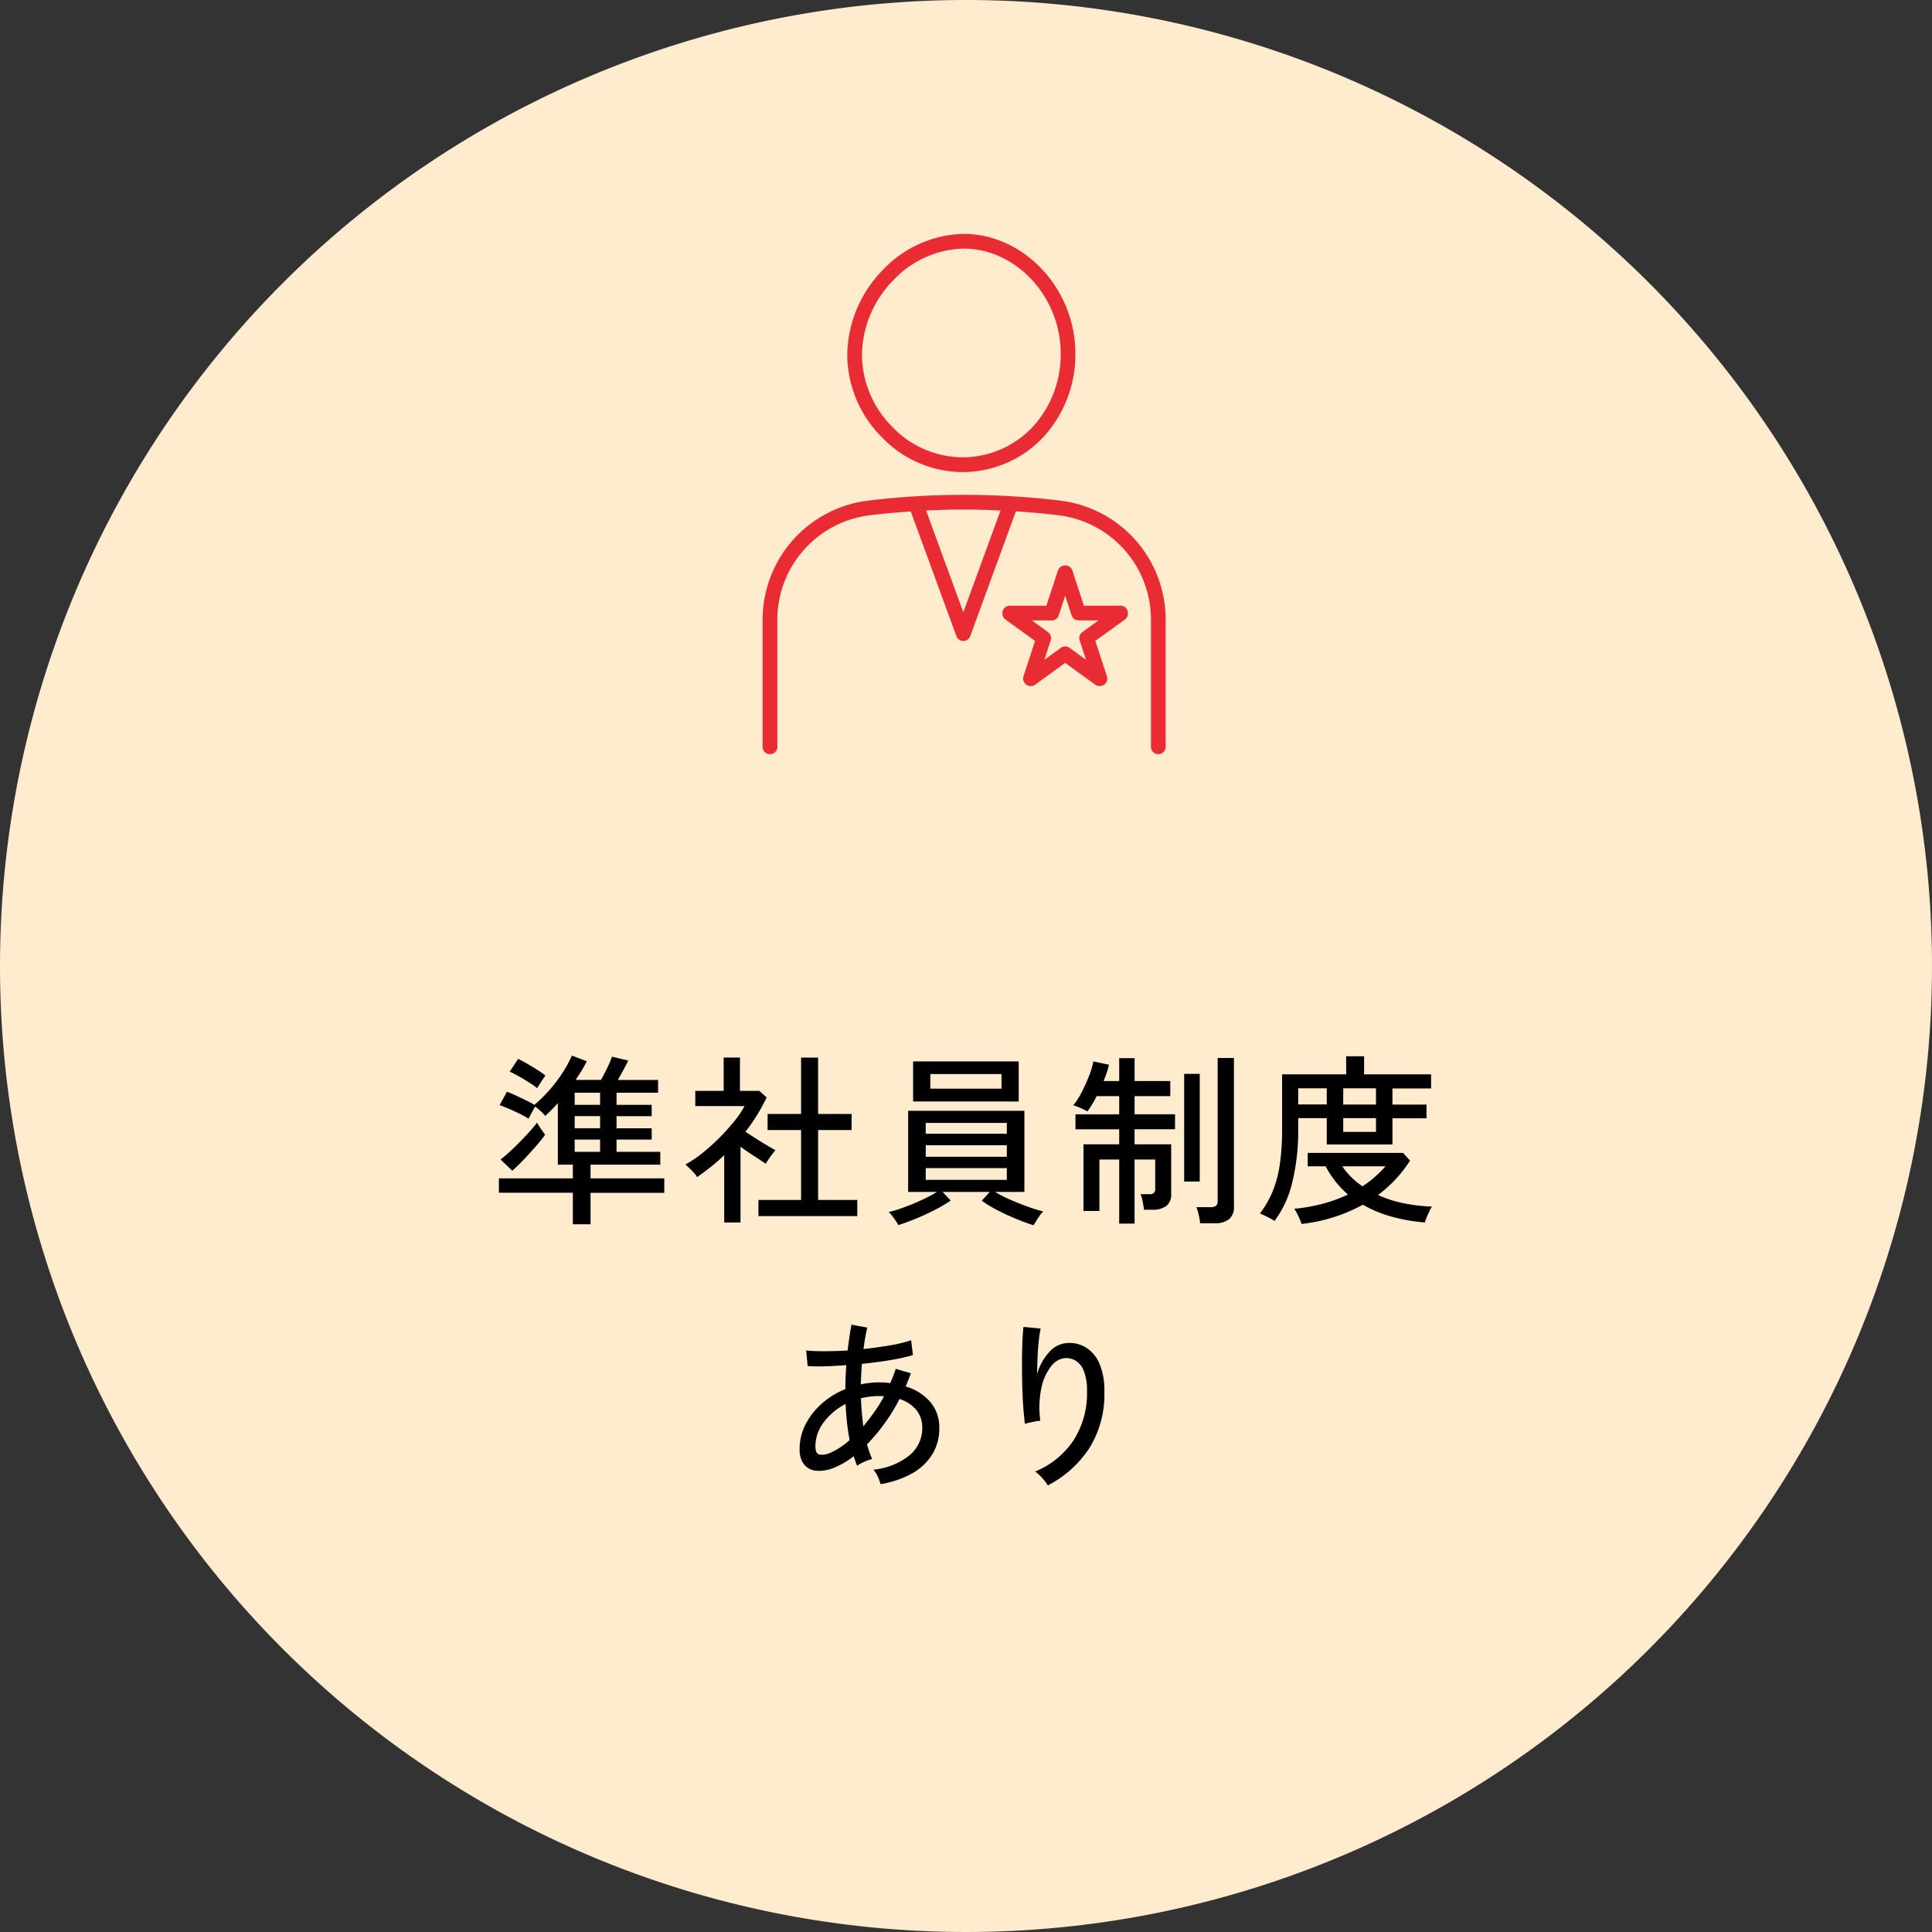
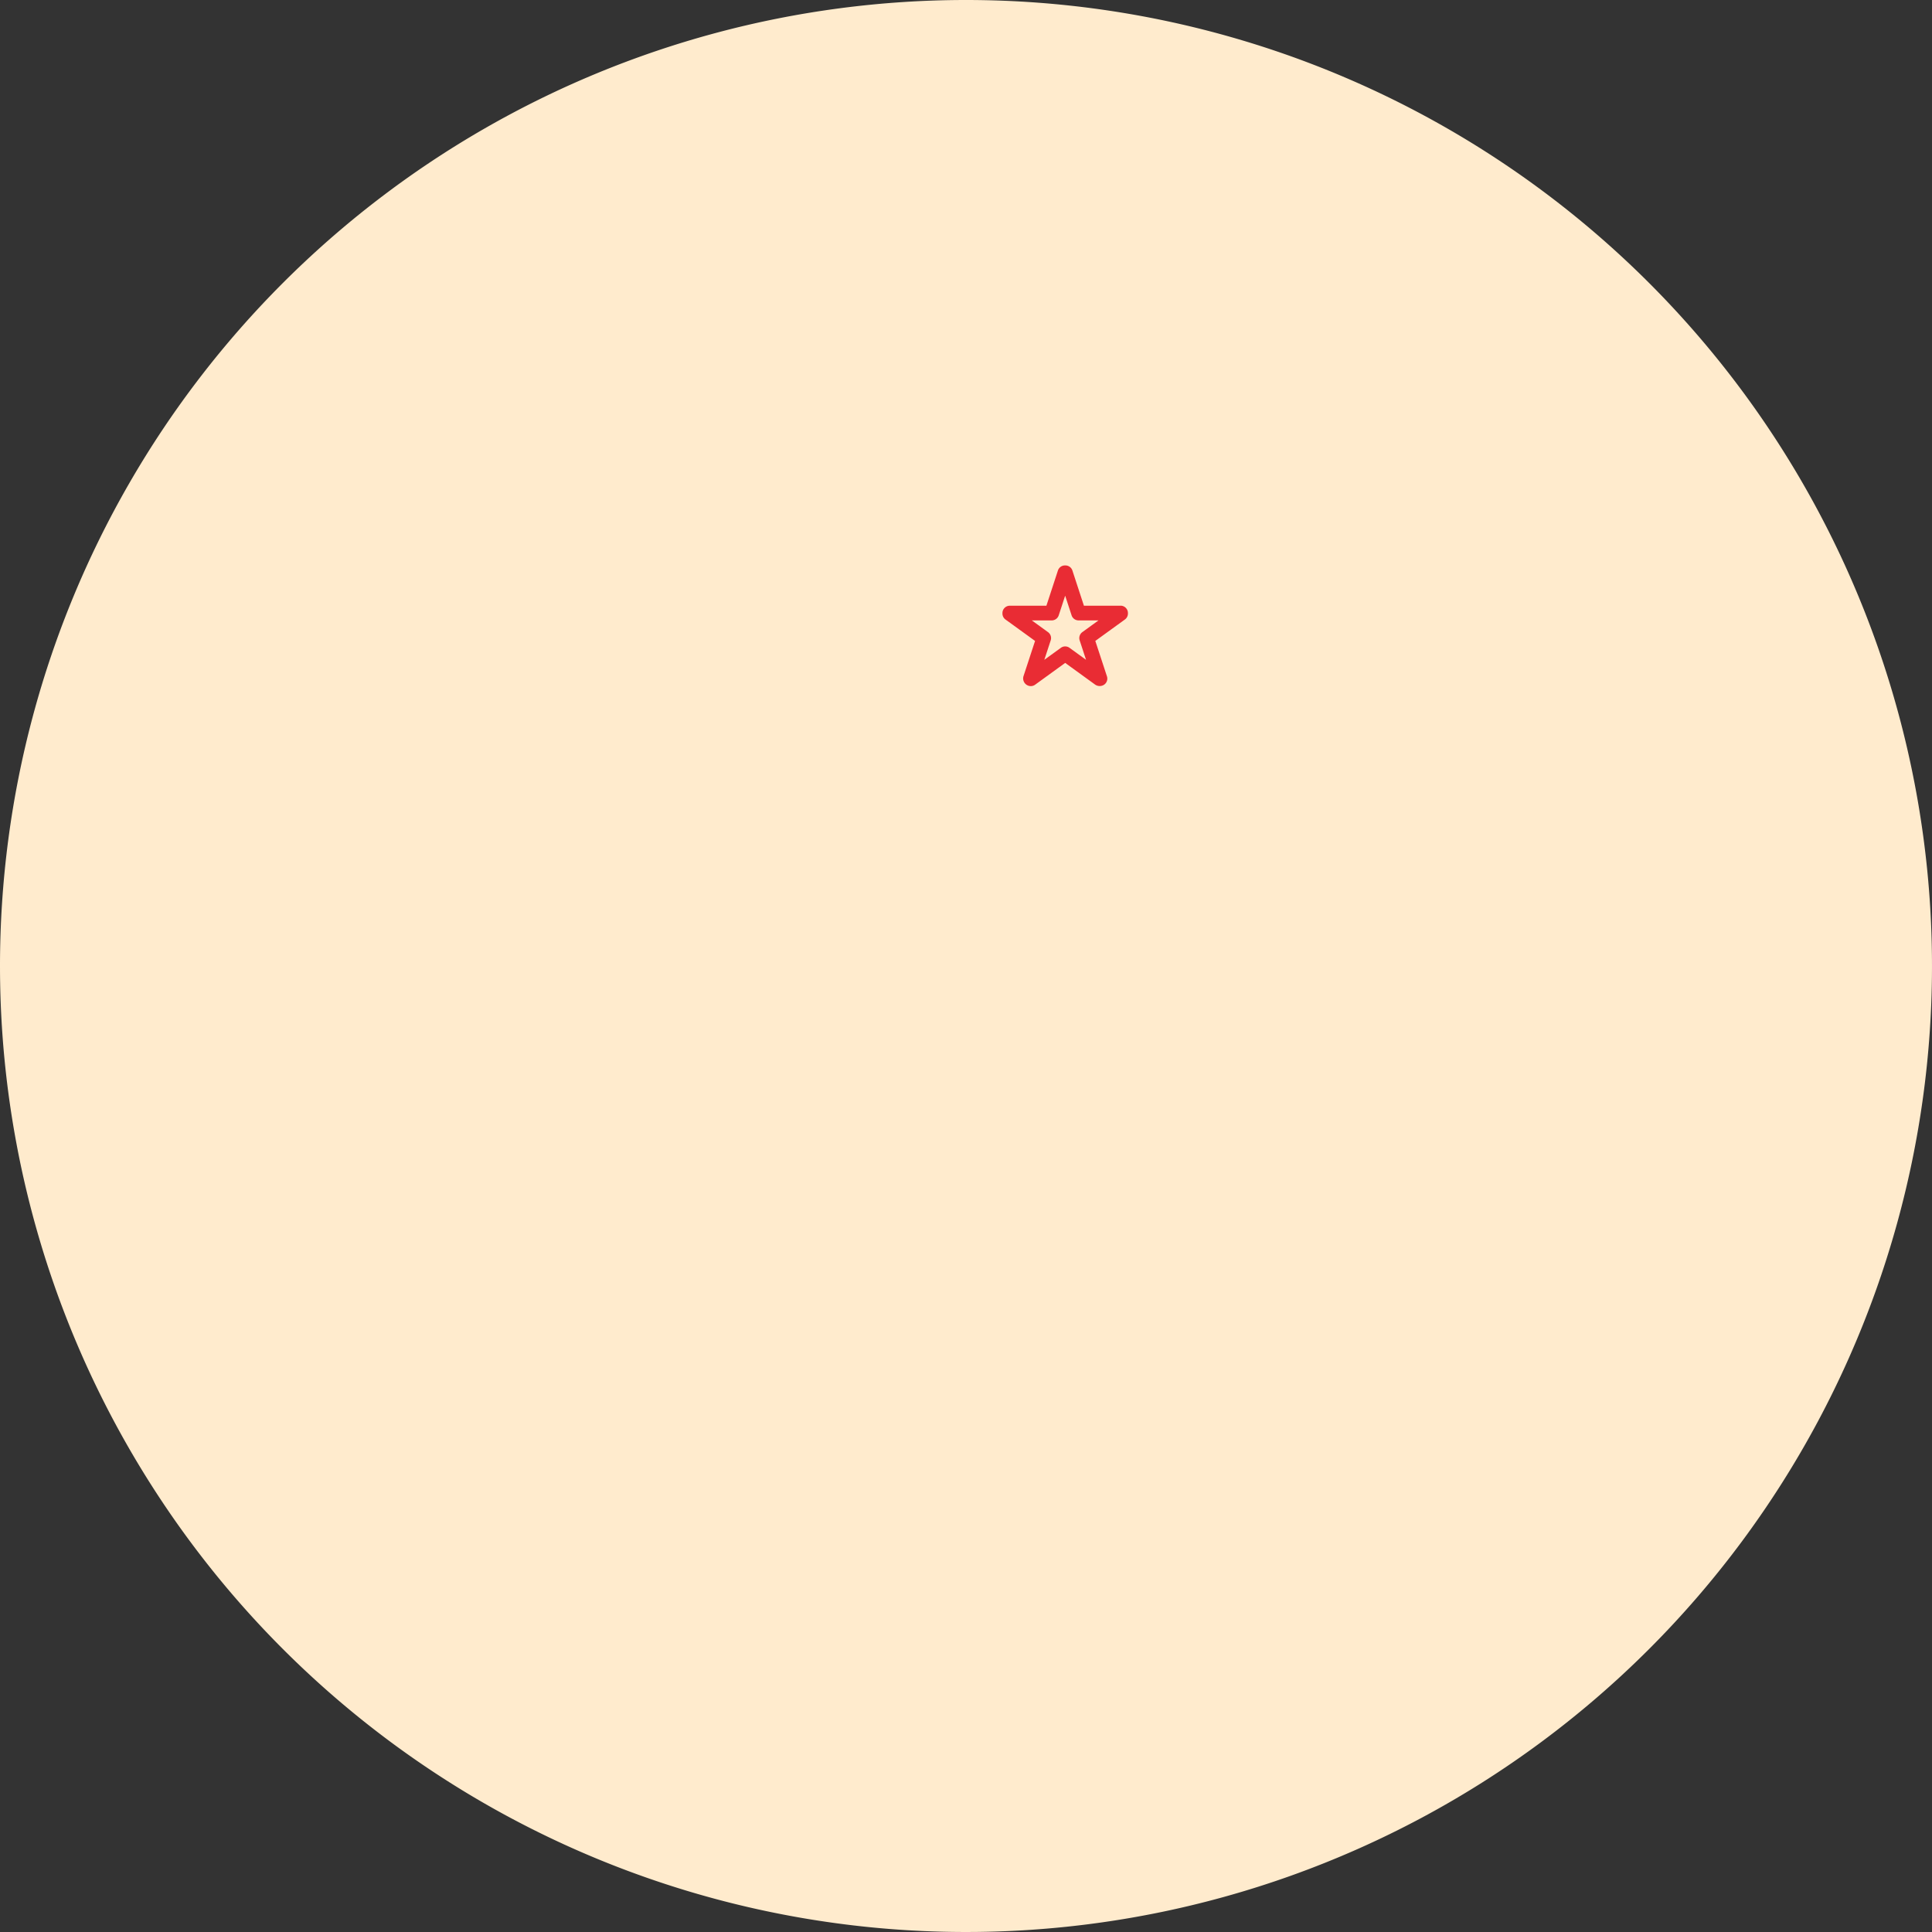
<svg xmlns="http://www.w3.org/2000/svg" width="190" height="190" viewBox="0 0 190 190">
  <rect x="0" y="0" width="190" height="190" fill="#333333" stroke="none" />
  <defs>
    <style>.a{fill:#e92c34;}.b{fill:#ffebcd;}.c{clip-path:url(#a);}</style>
    <clipPath id="a">
      <rect class="a" width="39.638" height="53.144" />
    </clipPath>
  </defs>
  <g transform="translate(-985 -9142)">
    <path class="b" d="M95,0A95,95,0,1,1,0,95,95,95,0,0,1,95,0Z" transform="translate(985 9142)" />
-     <path d="M-38.664,1.4v-3.1h-7.272V-3.114h7.272v-1.35H-40.14v-6.048q-.306.342-.621.657t-.621.6a3.075,3.075,0,0,0-.432-.459,6.166,6.166,0,0,0-.558-.459q-.144.252-.351.63t-.3.558a7.5,7.5,0,0,0-.837-.468q-.513-.252-1.053-.486t-.954-.378l.72-1.314q.36.126.864.36t1,.477q.495.243.837.441a13.142,13.142,0,0,0,1.44-1.4,14.681,14.681,0,0,0,1.287-1.683,11.9,11.9,0,0,0,.963-1.755l1.458.558q-.216.45-.5.909t-.585.927h2.484q.18-.324.4-.747t.405-.837a6.218,6.218,0,0,0,.279-.7l1.6.378q-.18.378-.468.909t-.558,1h3.96v1.26h-4.086v1.188h3.456v1.116h-3.456v1.188h3.456V-6.93h-3.456v1.206h4.3v1.26h-6.858v1.35h7.254v1.422h-7.254V1.4ZM-44.622-3.87l-1.152-1.1q.36-.27.864-.729t1.026-.99q.522-.531.972-1.035t.72-.864q.072.108.225.351t.324.477a4.242,4.242,0,0,1,.243.36,9.1,9.1,0,0,1-.612.792q-.4.468-.864.981t-.927.981Q-44.262-4.176-44.622-3.87Zm2.448-8.118a7.825,7.825,0,0,0-.792-.558q-.486-.306-.99-.594a9.562,9.562,0,0,0-.918-.468l.828-1.26q.378.18.891.477t1.008.612a8.6,8.6,0,0,1,.783.549q-.162.234-.423.63T-42.174-11.988Zm3.69,6.264h2.5V-6.93h-2.5Zm0-2.322h2.5V-9.234h-2.5Zm0-2.3h2.5v-1.188h-2.5ZM-20.412.594V-.99h4.194V-7.866h-3.294V-9.45h3.294v-5.544h1.674V-9.45h3.294v1.584h-3.294V-.99h3.852V.594Zm-3.366.63V-5.4q-.612.594-1.287,1.134T-26.442-3.24a1.947,1.947,0,0,0-.315-.423q-.225-.243-.459-.468t-.378-.351A10.9,10.9,0,0,0-25.929-5.6a20.1,20.1,0,0,0,1.656-1.485,20.931,20.931,0,0,0,1.458-1.611,9.429,9.429,0,0,0,1.035-1.53h-4.842v-1.494h2.79v-3.276h1.6v3.276h1.908l.72.648A18.645,18.645,0,0,1-21.69-7.7q.468.306,1.026.666t1.08.666q.522.306.846.486a3.916,3.916,0,0,0-.306.369q-.2.261-.378.531t-.27.432q-.5-.342-1.179-.783t-1.305-.891V1.224Zm30.42.27Q5.886,1.26,4.923.864T3.06,0A11.624,11.624,0,0,1,1.548-.918l.792-.864H-2.3l.792.846a13.242,13.242,0,0,1-1.512.9q-.9.468-1.863.864t-1.773.648a3.78,3.78,0,0,0-.243-.4q-.171-.252-.36-.5A2.53,2.53,0,0,0-7.6.2,12.757,12.757,0,0,0-6.084-.27Q-5.2-.594-4.329-1a12.791,12.791,0,0,0,1.467-.783H-5.688V-9.756H5.742v7.974H2.862a12.193,12.193,0,0,0,1.494.765q.882.387,1.764.7A15.2,15.2,0,0,0,7.6.144a1.7,1.7,0,0,0-.333.378q-.189.27-.36.549T6.642,1.494ZM-5.2-10.674v-3.942H5.184v3.942Zm1.692-1.26h7v-1.44h-7ZM-3.96-2.97H4.014V-4.122H-3.96Zm0-2.268H4.014V-6.372H-3.96Zm0-2.268H4.014V-8.568H-3.96ZM15.066,1.332v-6.3H13.122V.09H11.556V-6.462h3.51V-7.938h-4.3V-9.414h4.3V-11.2H12.852a11.3,11.3,0,0,1-.9,1.494q-.144-.072-.414-.2T11-10.143a2.341,2.341,0,0,0-.45-.153,6.865,6.865,0,0,0,.8-1.242,16.131,16.131,0,0,0,.729-1.6,8.665,8.665,0,0,0,.45-1.476l1.53.324a5.883,5.883,0,0,1-.216.774q-.144.414-.306.828h1.53v-2.25h1.512v2.25h3.51V-11.2h-3.51v1.782h3.978v1.476H16.578v1.476h3.6V-1.6a1.419,1.419,0,0,1-.477,1.2,2.248,2.248,0,0,1-1.4.369h-.792q-.036-.306-.135-.8a3.505,3.505,0,0,0-.207-.729h.9a.477.477,0,0,0,.54-.54V-4.968H16.578v6.3ZM23.022,1.3a4.878,4.878,0,0,0-.135-.819,5.7,5.7,0,0,0-.225-.765h1.386a.848.848,0,0,0,.54-.135A.594.594,0,0,0,24.75-.9V-14.958h1.6V-.36A1.547,1.547,0,0,1,25.875.9a2.233,2.233,0,0,1-1.449.4Zm-1.566-4.1V-13.392h1.53V-2.808Zm8.892,3.87a7.544,7.544,0,0,0-.72-.4q-.414-.207-.72-.333a9.867,9.867,0,0,0,1.224-2.115,11.148,11.148,0,0,0,.72-2.646,23.447,23.447,0,0,0,.234-3.555v-5.364h6.3v-1.782H39.15v1.782h6.588v1.386h-3.8v1.584h3.348v1.35H41.94v2.574H35.478V-9.036H32.67v.972a21.687,21.687,0,0,1-.585,5.355A10.3,10.3,0,0,1,30.348,1.062Zm2.646.306a2.662,2.662,0,0,0-.162-.45Q32.706.63,32.553.333a3.028,3.028,0,0,0-.279-.459,16.889,16.889,0,0,0,2.835-.5,14.651,14.651,0,0,0,2.457-.9A9.428,9.428,0,0,1,35.37-4.3H33.606V-5.616h9.378l.684.756a12.957,12.957,0,0,1-1.44,1.854,12.883,12.883,0,0,1-1.71,1.53,12,12,0,0,0,2.619.828,16.3,16.3,0,0,0,2.691.306,2.3,2.3,0,0,0-.243.432q-.153.324-.288.648a3.247,3.247,0,0,0-.171.486,17.626,17.626,0,0,1-3.357-.6A12.483,12.483,0,0,1,39.024-.522,16.177,16.177,0,0,1,32.994,1.368Zm4.1-11.754H40.32V-11.97H37.1Zm1.89,8.046A10.167,10.167,0,0,0,40.2-3.249,10.9,10.9,0,0,0,41.256-4.3H37.008A7.17,7.17,0,0,0,38.988-2.34ZM32.67-10.386h2.808V-11.97H32.67Zm4.428,2.7H40.32v-1.35H37.1Zm-45.5,34.64a4.483,4.483,0,0,0-.261-.711,2.816,2.816,0,0,0-.441-.711A6.663,6.663,0,0,0-5.544,24.11,3.447,3.447,0,0,0-4.3,21.428,2.707,2.707,0,0,0-4.9,19.646a3.455,3.455,0,0,0-1.638-1.062,18.533,18.533,0,0,1-3.2,4.464q.108.378.234.738t.27.7a4.185,4.185,0,0,0-.783.279,3.6,3.6,0,0,0-.693.387q-.09-.234-.171-.468t-.171-.468a7.786,7.786,0,0,1-2.016,1.161,3.631,3.631,0,0,1-1.818.243,1.74,1.74,0,0,1-.684-.279,1.694,1.694,0,0,1-.567-.666,2.563,2.563,0,0,1-.225-1.161,5.279,5.279,0,0,1,.585-2.439,6.939,6.939,0,0,1,1.6-2.043,7.932,7.932,0,0,1,2.313-1.422q0-.612.027-1.206t.063-1.152q-1.152.09-2.16.117a15.193,15.193,0,0,1-1.638-.027l-.144-1.53a17.6,17.6,0,0,0,1.773.072q1.089,0,2.3-.072.09-.7.18-1.341t.2-1.2l1.548.288q-.108.486-.2,1.008t-.162,1.1q1.35-.144,2.6-.36a13.4,13.4,0,0,0,2.079-.5l.18,1.458a18.8,18.8,0,0,1-2.241.495q-1.341.225-2.781.369-.072.972-.108,2.016.432-.09.882-.144a7.548,7.548,0,0,1,.9-.054q.288,0,.567.018t.549.054a14.13,14.13,0,0,0,.54-1.4l1.494.432-.252.648q-.126.324-.27.648a5.078,5.078,0,0,1,2.412,1.512,3.83,3.83,0,0,1,.9,2.592,4.823,4.823,0,0,1-.7,2.592,5.475,5.475,0,0,1-2,1.872A9.393,9.393,0,0,1-8.406,26.954Zm-5.076-3.024a6.856,6.856,0,0,0,2.034-1.314q-.162-.846-.261-1.737t-.135-1.809a6.2,6.2,0,0,0-2.142,1.791,3.9,3.9,0,0,0-.828,2.385q0,.7.387.792A1.711,1.711,0,0,0-13.482,23.93Zm3.384-2.664q.522-.63,1.053-1.368a13.818,13.818,0,0,0,.981-1.584,1.78,1.78,0,0,0-.252-.018h-.252a7.1,7.1,0,0,0-1.764.216q.018.7.081,1.395T-10.1,21.266ZM8.046,27.08a4.415,4.415,0,0,0-.558-.738,4.55,4.55,0,0,0-.684-.63,8.261,8.261,0,0,0,3.753-3.042A8.509,8.509,0,0,0,11.9,17.846a5.319,5.319,0,0,0-.306-2.007,2.059,2.059,0,0,0-.81-1.026,1.828,1.828,0,0,0-1.116-.243,1.956,1.956,0,0,0-1.314.819,5.132,5.132,0,0,0-.945,2.124,9.479,9.479,0,0,0-.1,3.213,2.8,2.8,0,0,0-.486.063q-.324.063-.612.126a2.53,2.53,0,0,0-.414.117q-.09-.648-.162-1.62t-.1-2.079q-.027-1.107-.027-2.214t.036-2.061q.036-.954.108-1.566l1.692.162a10.728,10.728,0,0,0-.189,1.224q-.081.756-.117,1.62t-.054,1.656a5.321,5.321,0,0,1,1.188-2.169,2.552,2.552,0,0,1,1.8-.909,3.128,3.128,0,0,1,1.836.45A3.431,3.431,0,0,1,13.122,15.1a6.676,6.676,0,0,1,.486,2.745A10.04,10.04,0,0,1,12.141,23.4,10.807,10.807,0,0,1,8.046,27.08Z" transform="translate(1080 9261)" />
    <g transform="translate(1060 9163)">
      <g class="c">
        <path class="a" d="M71.659,92.08h-3.6l-1.133-3.462a.724.724,0,0,0-.688-.5H66.19a.724.724,0,0,0-.688.5L64.369,92.08h-3.6a.724.724,0,0,0-.723.724v.047a.724.724,0,0,0,.3.586l2.908,2.106-1.143,3.482a.757.757,0,0,0,.492.923.722.722,0,0,0,.656-.1l2.958-2.144,2.958,2.144a.794.794,0,0,0,.691.088.724.724,0,0,0,.457-.912l-1.144-3.482,2.908-2.106a.723.723,0,0,0,.3-.586V92.8a.724.724,0,0,0-.724-.724m-3.76,2.6a.724.724,0,0,0-.263.812l.627,1.91-1.625-1.178a.723.723,0,0,0-.85,0L64.164,97.4l.627-1.91a.724.724,0,0,0-.263-.812l-1.593-1.154h1.958a.723.723,0,0,0,.688-.5l.633-1.932.632,1.932a.724.724,0,0,0,.688.5h1.958Z" transform="translate(-36.462 -53.511)" />
-         <path class="a" d="M32.424,23.425h.043A10.869,10.869,0,0,0,40.4,20.056a11.939,11.939,0,0,0,3.219-8.3C43.625,5.437,38.629.055,32.71,0h-.079A11.27,11.27,0,0,0,24.6,3.637a12.122,12.122,0,0,0-3.414,8.321,11.552,11.552,0,0,0,3.357,7.993,11.069,11.069,0,0,0,7.882,3.473M25.646,4.636a9.817,9.817,0,0,1,6.982-3.189H32.7c5.138.048,9.478,4.768,9.476,10.305a10.5,10.5,0,0,1-2.819,7.3,9.455,9.455,0,0,1-6.927,2.92,9.633,9.633,0,0,1-6.852-3.035,10.113,10.113,0,0,1-2.947-6.993,10.663,10.663,0,0,1,3.014-7.313" transform="translate(-12.864 2.001)" />
-         <path class="a" d="M29.318,71.013a79.254,79.254,0,0,0-9.311-.575,78.358,78.358,0,0,0-9.667.572A11.8,11.8,0,0,0,0,82.748V95.194a.724.724,0,1,0,1.447,0V82.748a10.354,10.354,0,0,1,9.067-10.3c1.348-.163,2.707-.287,4.069-.381a.717.717,0,0,0,.034.134l4.44,12.135a.723.723,0,0,0,1.359,0L24.855,72.2a.753.753,0,0,0,.037-.143c1.423.093,2.844.222,4.252.393a10.344,10.344,0,0,1,9.046,10.3V95.194a.724.724,0,1,0,1.447,0V82.747A11.793,11.793,0,0,0,29.318,71.013M19.736,81.98l-3.659-10c1.31-.064,2.621-.1,3.926-.093,1.128,0,2.26.039,3.392.092Z" transform="translate(0 -42.773)" />
      </g>
    </g>
  </g>
</svg>